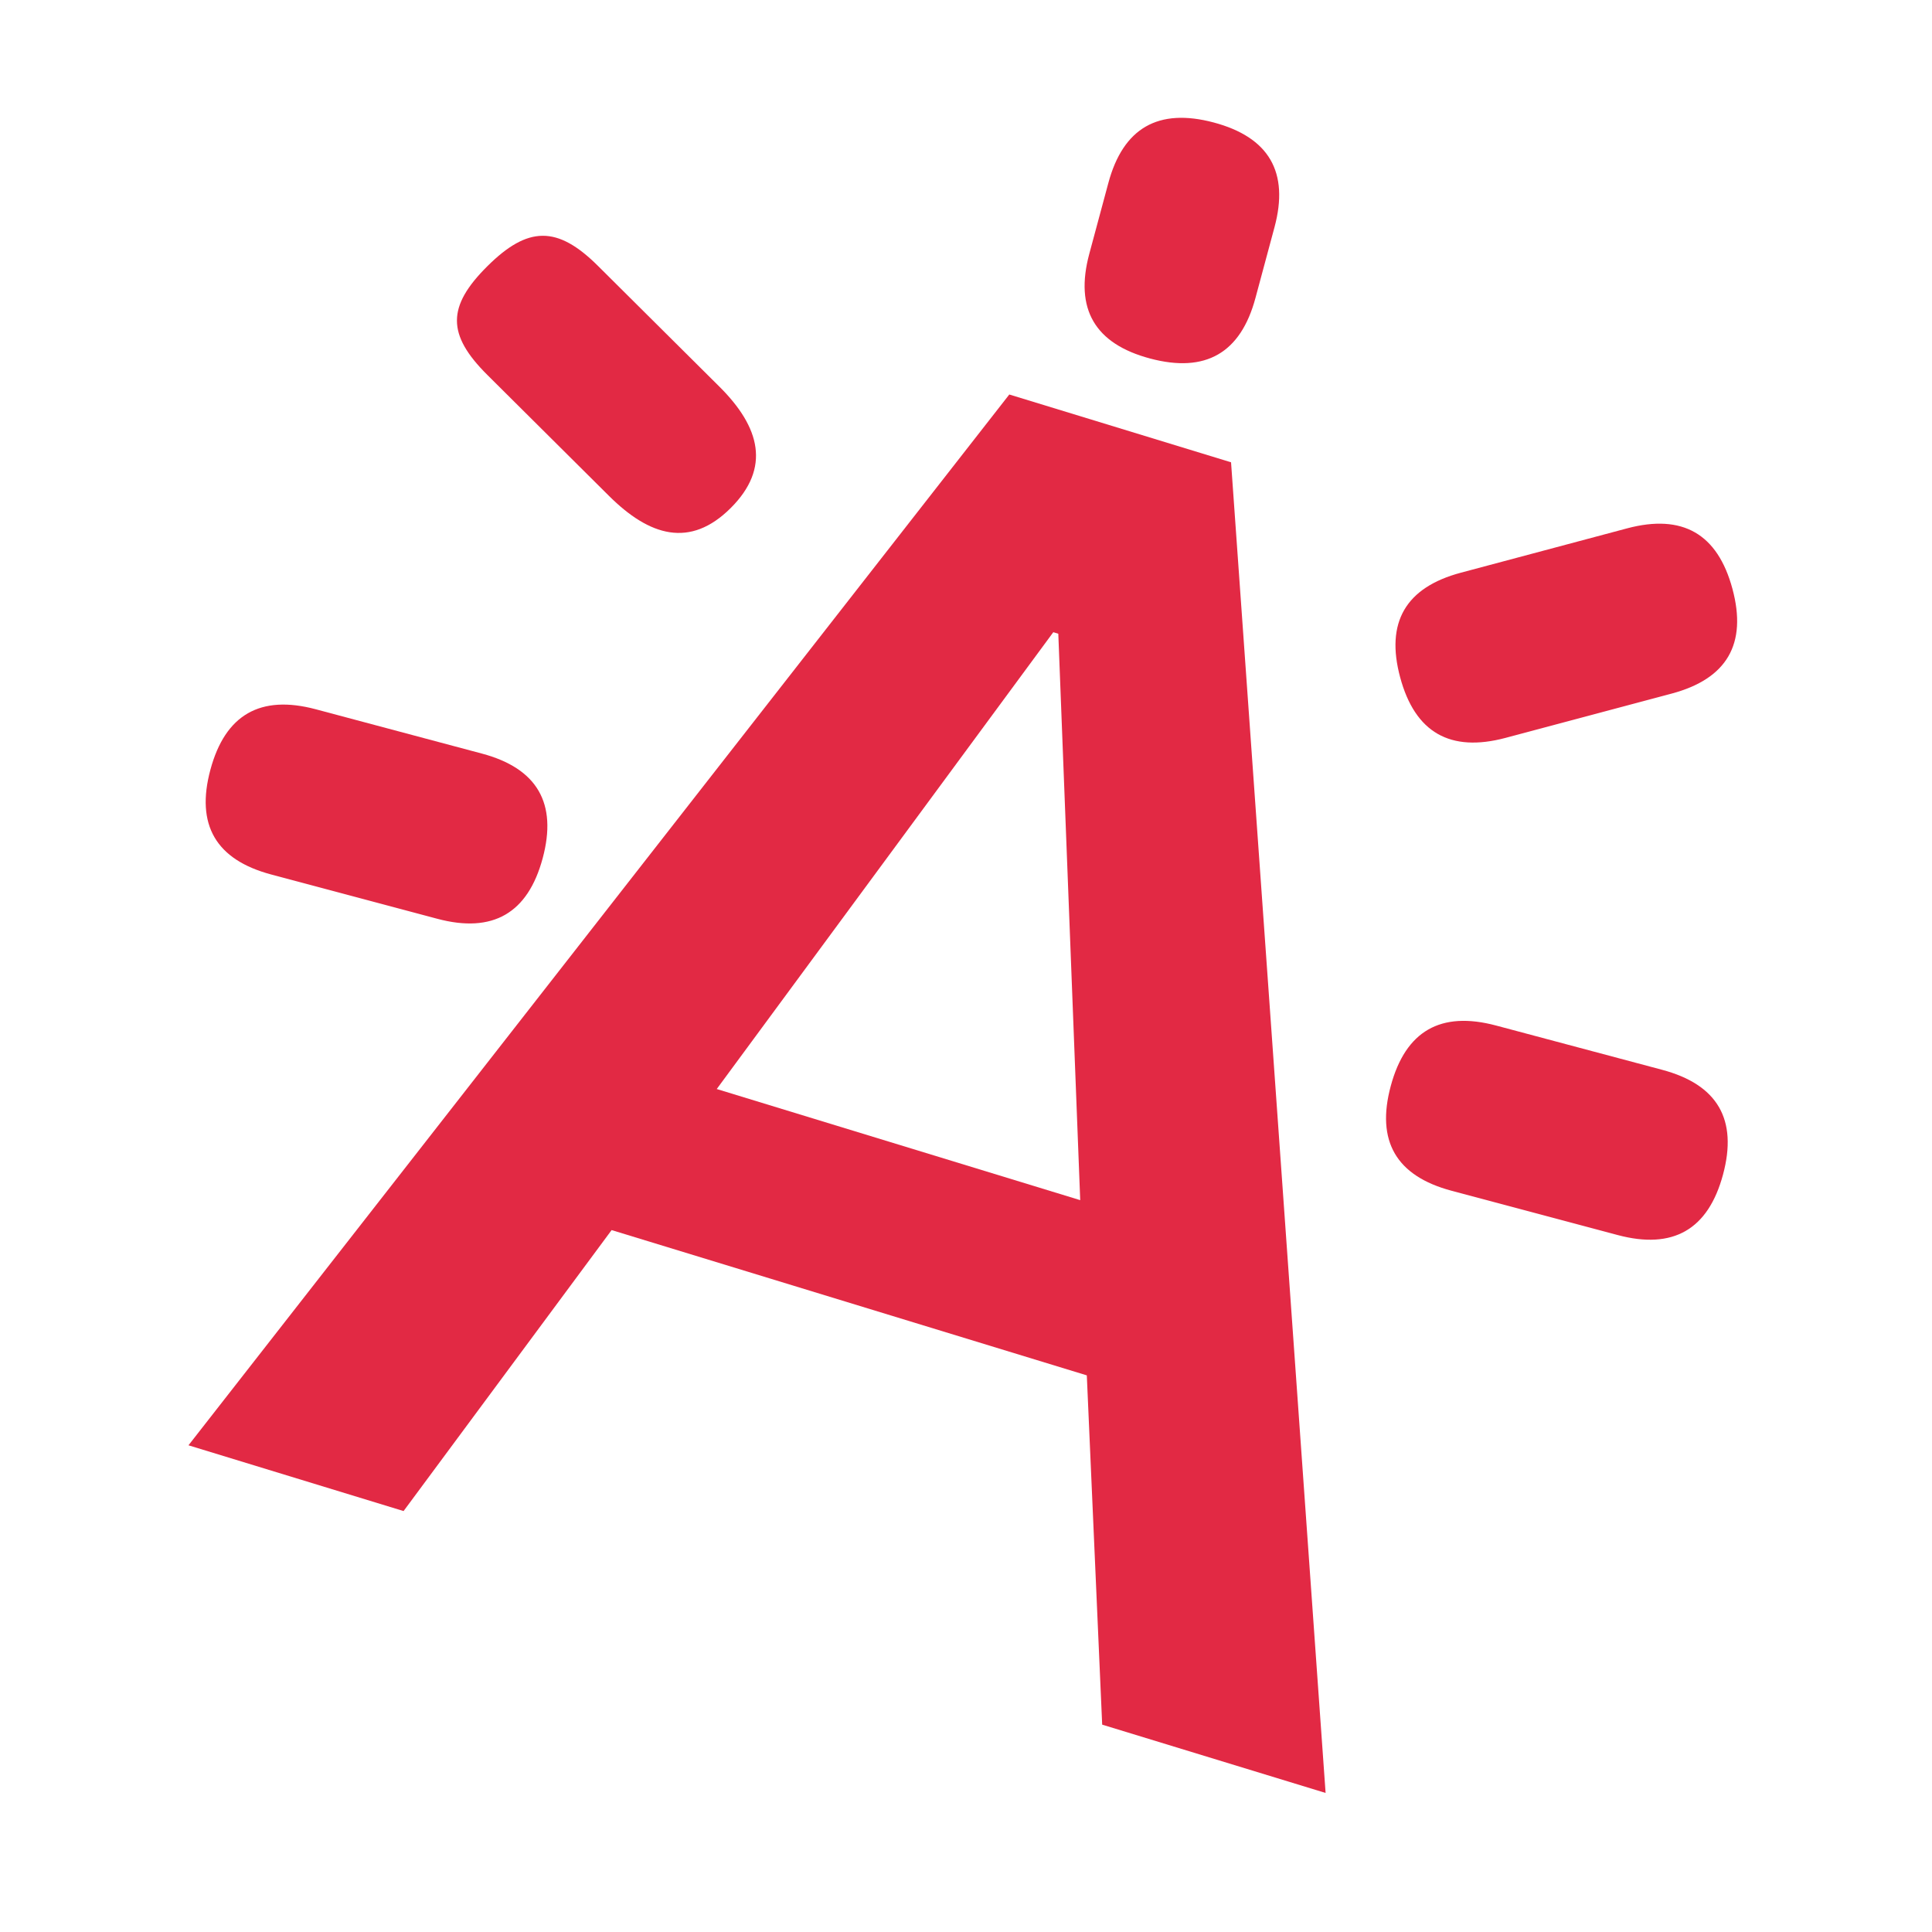
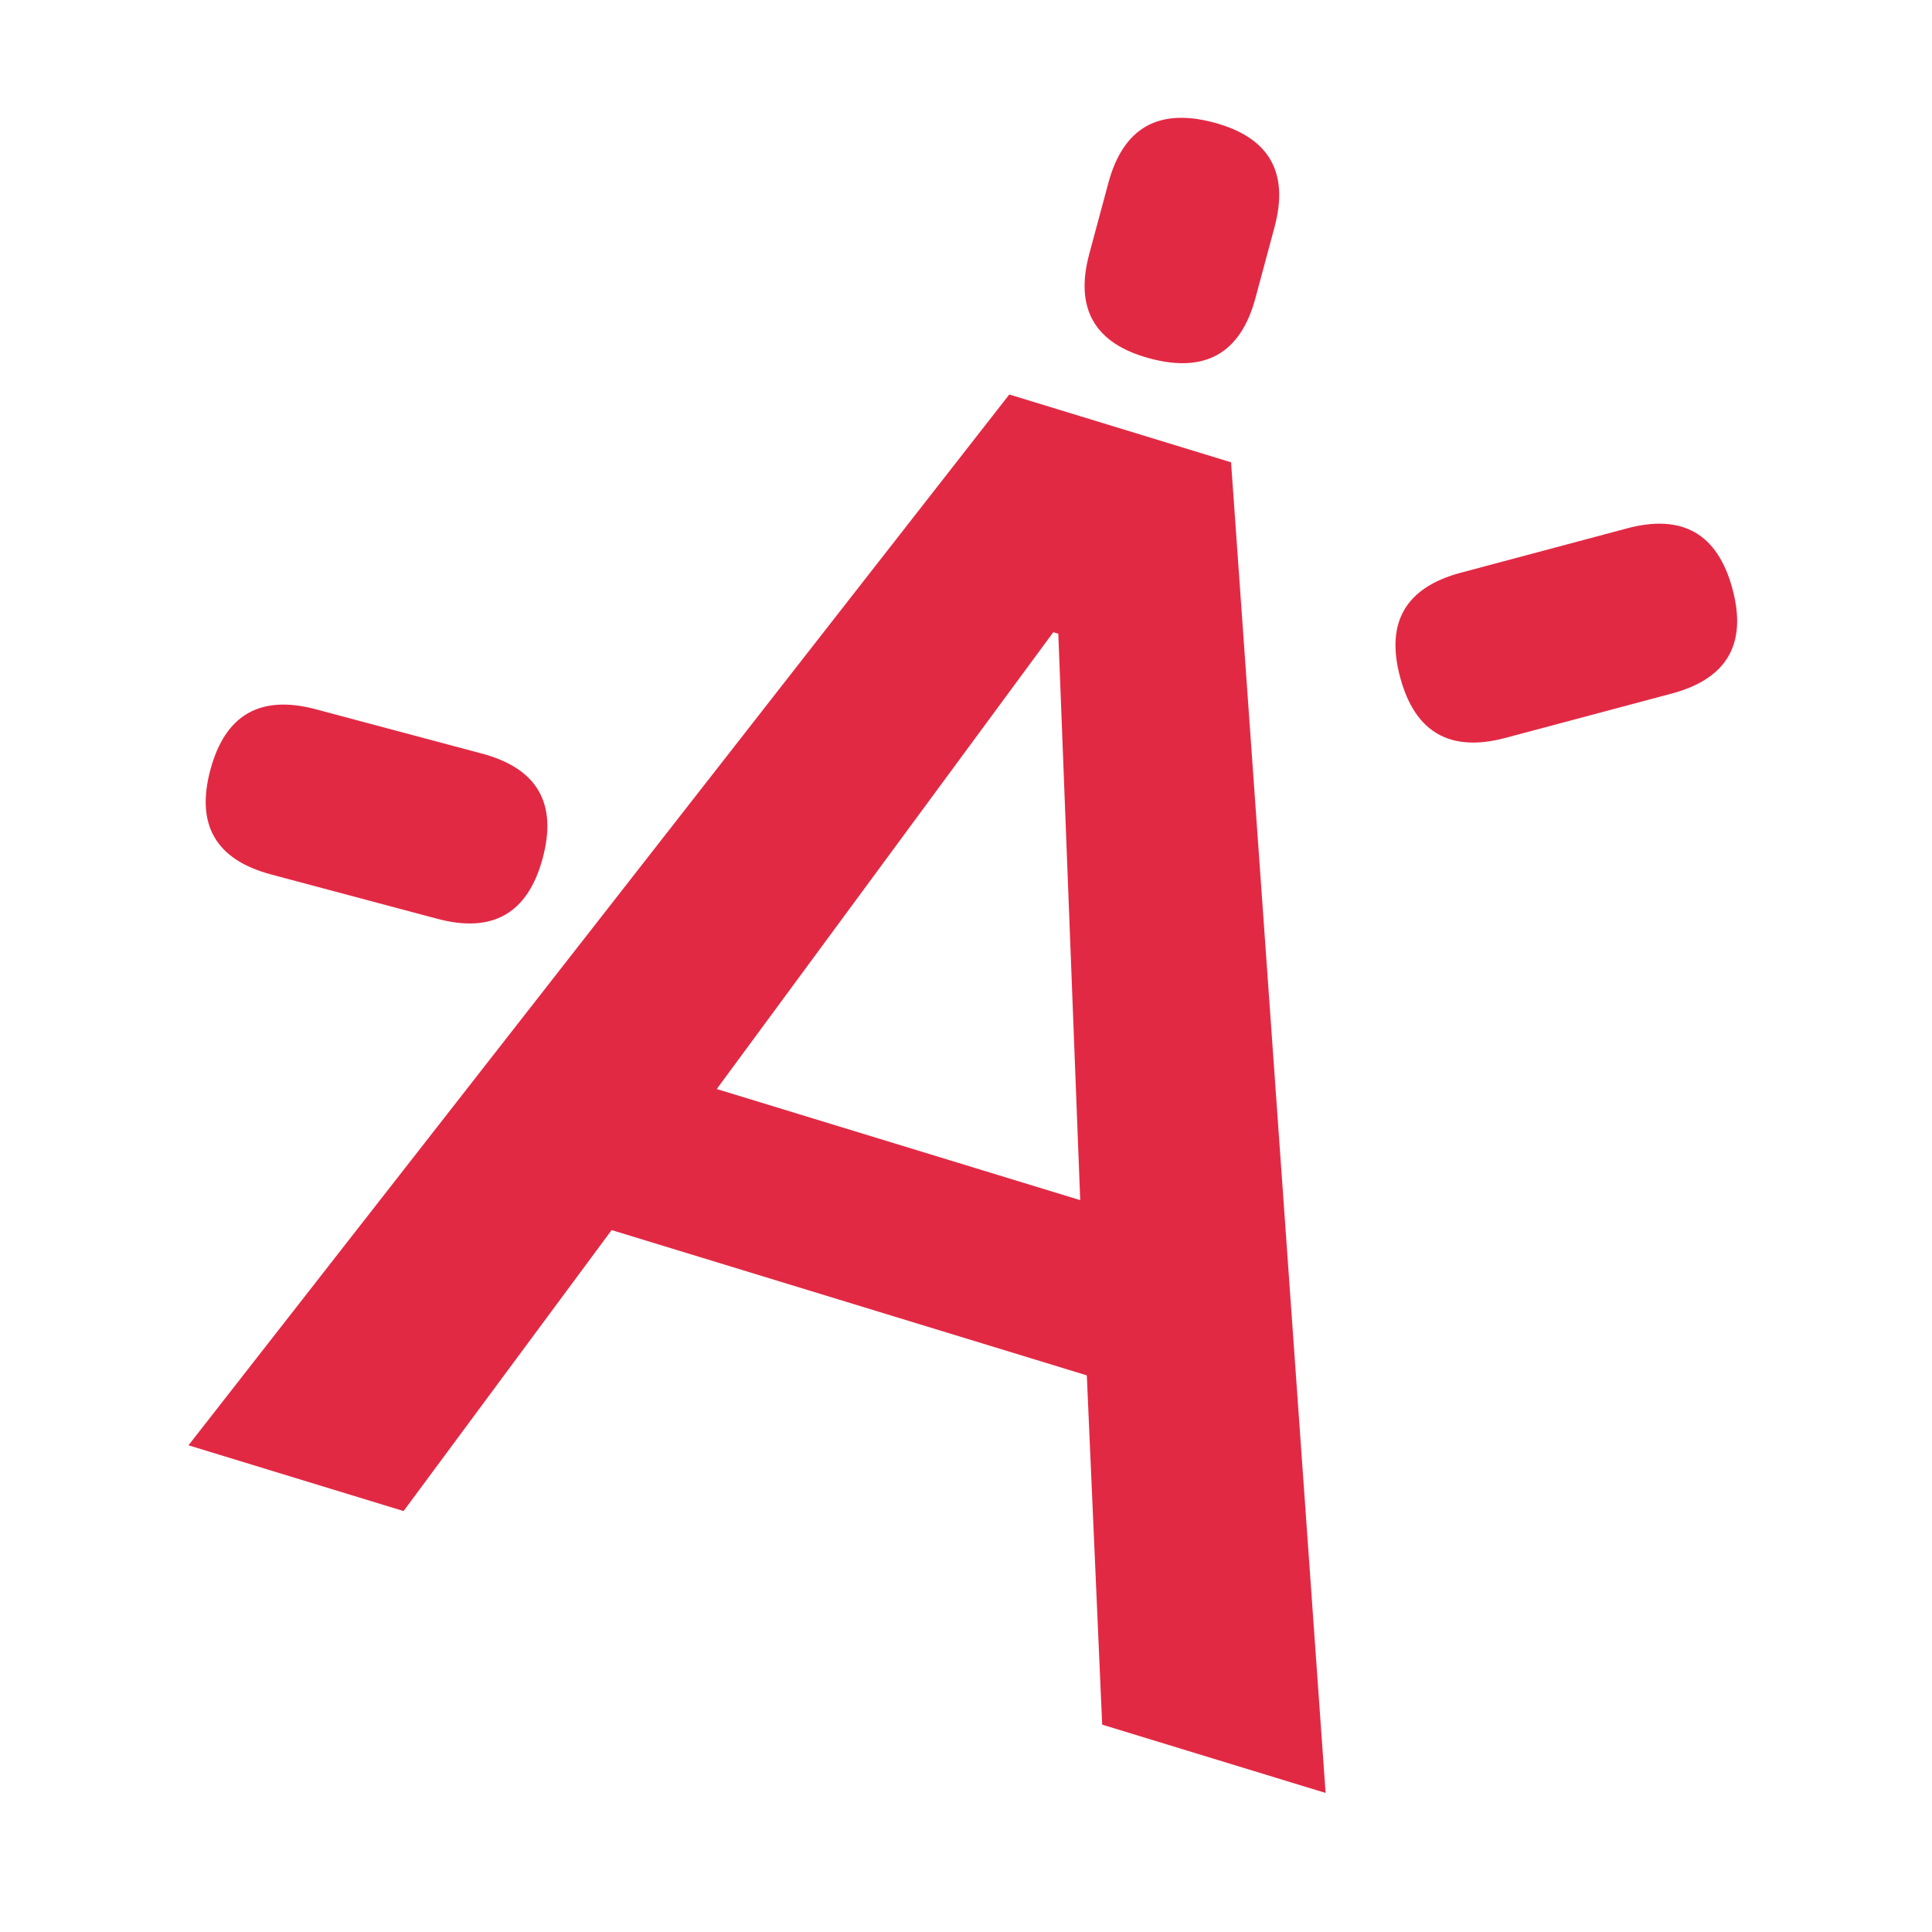
<svg xmlns="http://www.w3.org/2000/svg" width="82px" height="82px" viewBox="0 0 82 82" version="1.1">
  <title>编组 3</title>
  <g id="页面-1" stroke="none" stroke-width="1" fill="none" fill-rule="evenodd">
    <g id="2xdegree-首页1" transform="translate(-380, -991)">
      <g id="编组-3" transform="translate(380, 991)">
        <rect id="矩形备份-5" x="0" y="0" width="82" height="82" rx="8" />
        <g id="编组" transform="translate(8, 5)" fill="#E22944" fill-rule="nonzero">
          <g id="A" transform="translate(31.855, 38.457) rotate(17) translate(-31.855, -38.457) translate(6.621, 12.039)">
            <path d="M20.276,1.12473386e-13 L30.118,1.12473386e-13 L50.468,52.836 L40.552,52.836 L35.594,38.85 L14.504,38.85 L9.546,52.836 L4.93119241e-13,52.836 L20.276,1.12473386e-13 Z M17.02,31.82 L33.152,31.82 L25.234,9.102 L25.012,9.102 L17.02,31.82 Z" id="形状" />
          </g>
          <path d="M43.512,0.198 L43.512,0.198 C45.862,0.824 46.723,2.305 46.094,4.643 L45.285,7.649 C44.656,9.987 43.167,10.843 40.816,10.217 L40.816,10.217 C38.465,9.592 37.604,8.11 38.233,5.772 L39.042,2.766 C39.671,0.429 41.161,-0.427 43.512,0.198 L43.512,0.198 Z" id="路径" />
          <path d="M65.53,19.991 L65.53,19.991 C66.16,22.329 65.3,23.811 62.95,24.438 L55.899,26.318 C53.548,26.945 52.058,26.089 51.428,23.752 L51.428,23.752 C50.798,21.414 51.658,19.932 54.008,19.306 L61.059,17.425 C63.41,16.799 64.9,17.654 65.53,19.991 Z" id="路径" />
-           <path d="M65.13,44.853 L65.13,44.853 C64.5,47.191 63.009,48.046 60.659,47.419 L53.608,45.539 C51.257,44.912 50.397,43.43 51.028,41.093 L51.028,41.093 C51.658,38.755 53.148,37.9 55.499,38.527 L62.55,40.407 C64.9,41.034 65.76,42.516 65.13,44.853 Z" id="路径" />
-           <path d="M23.009,16.567 C21.288,18.278 19.567,17.758 17.847,16.047 L12.684,10.913 C10.964,9.202 10.964,8.011 12.684,6.3 C14.405,4.589 15.655,4.57 17.376,6.282 L22.538,11.415 C24.258,13.126 24.729,14.856 23.009,16.567 Z" id="路径" />
          <path d="M15.032,31.43 L15.032,31.43 C14.402,33.767 12.912,34.623 10.561,33.996 L3.51,32.116 C1.16,31.489 0.3,30.007 0.93,27.669 L0.93,27.669 C1.56,25.332 3.05,24.477 5.401,25.103 L12.452,26.984 C14.802,27.61 15.663,29.092 15.032,31.43 Z" id="路径" />
        </g>
      </g>
    </g>
  </g>
</svg>